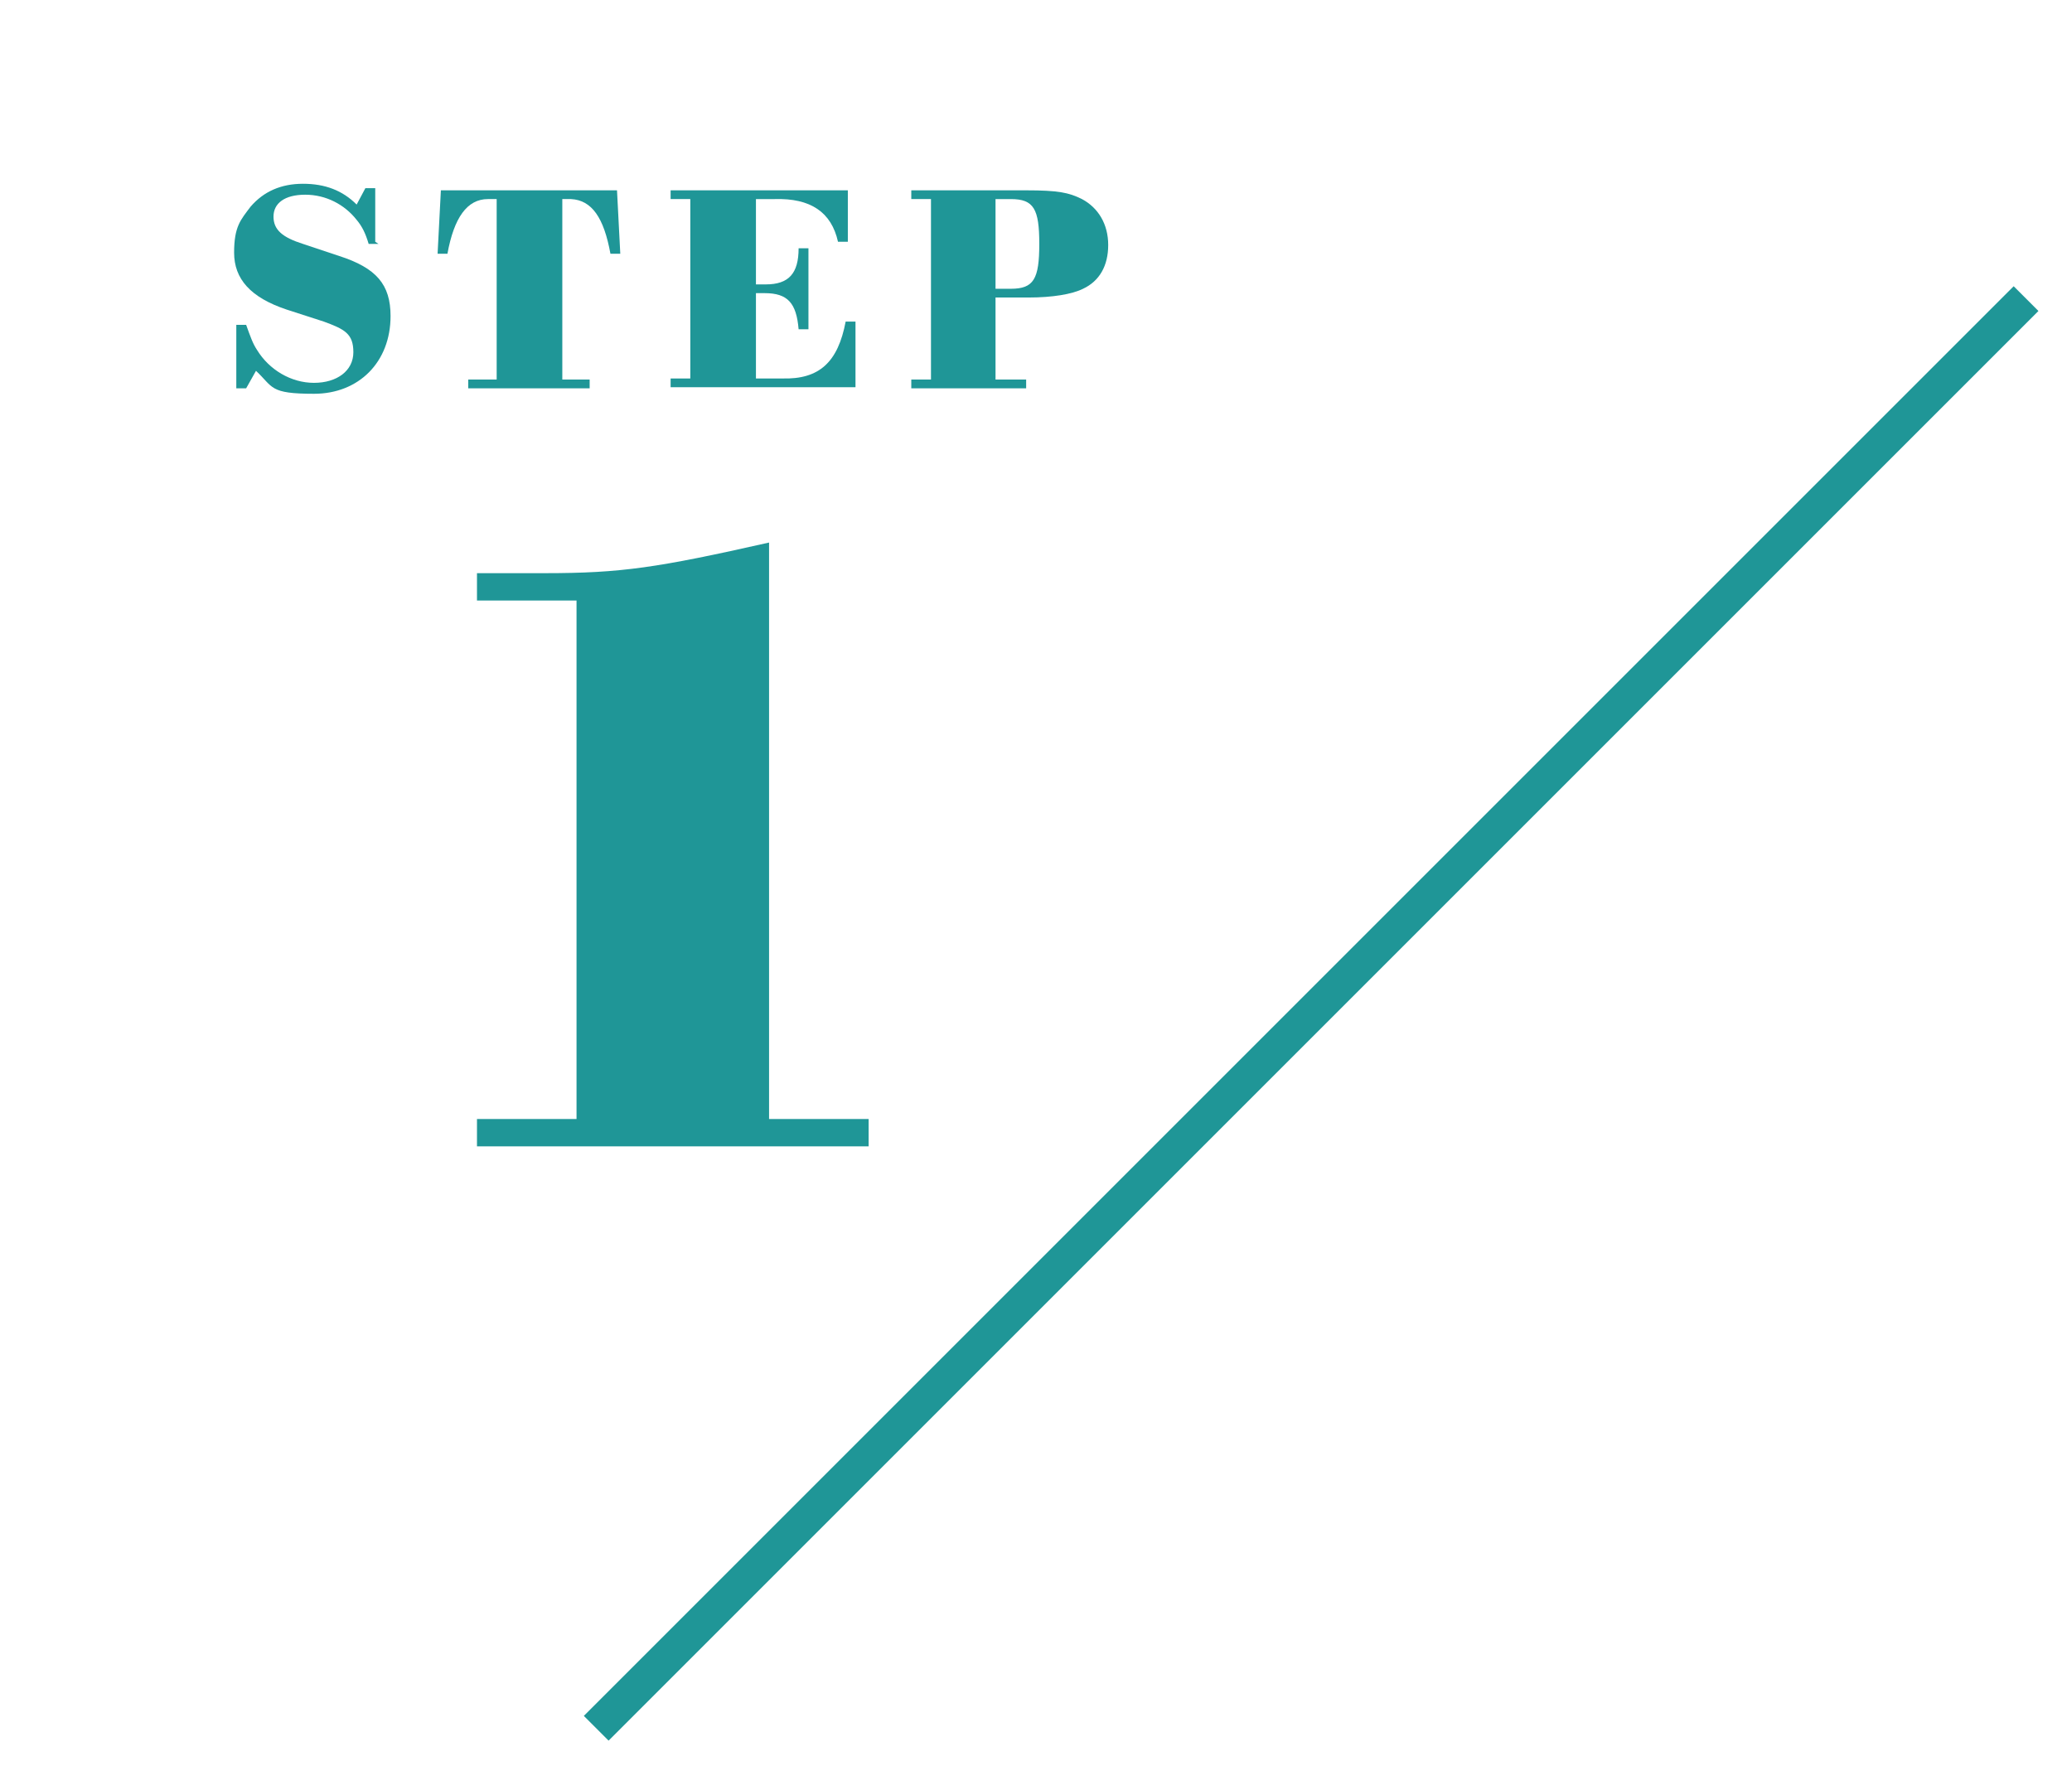
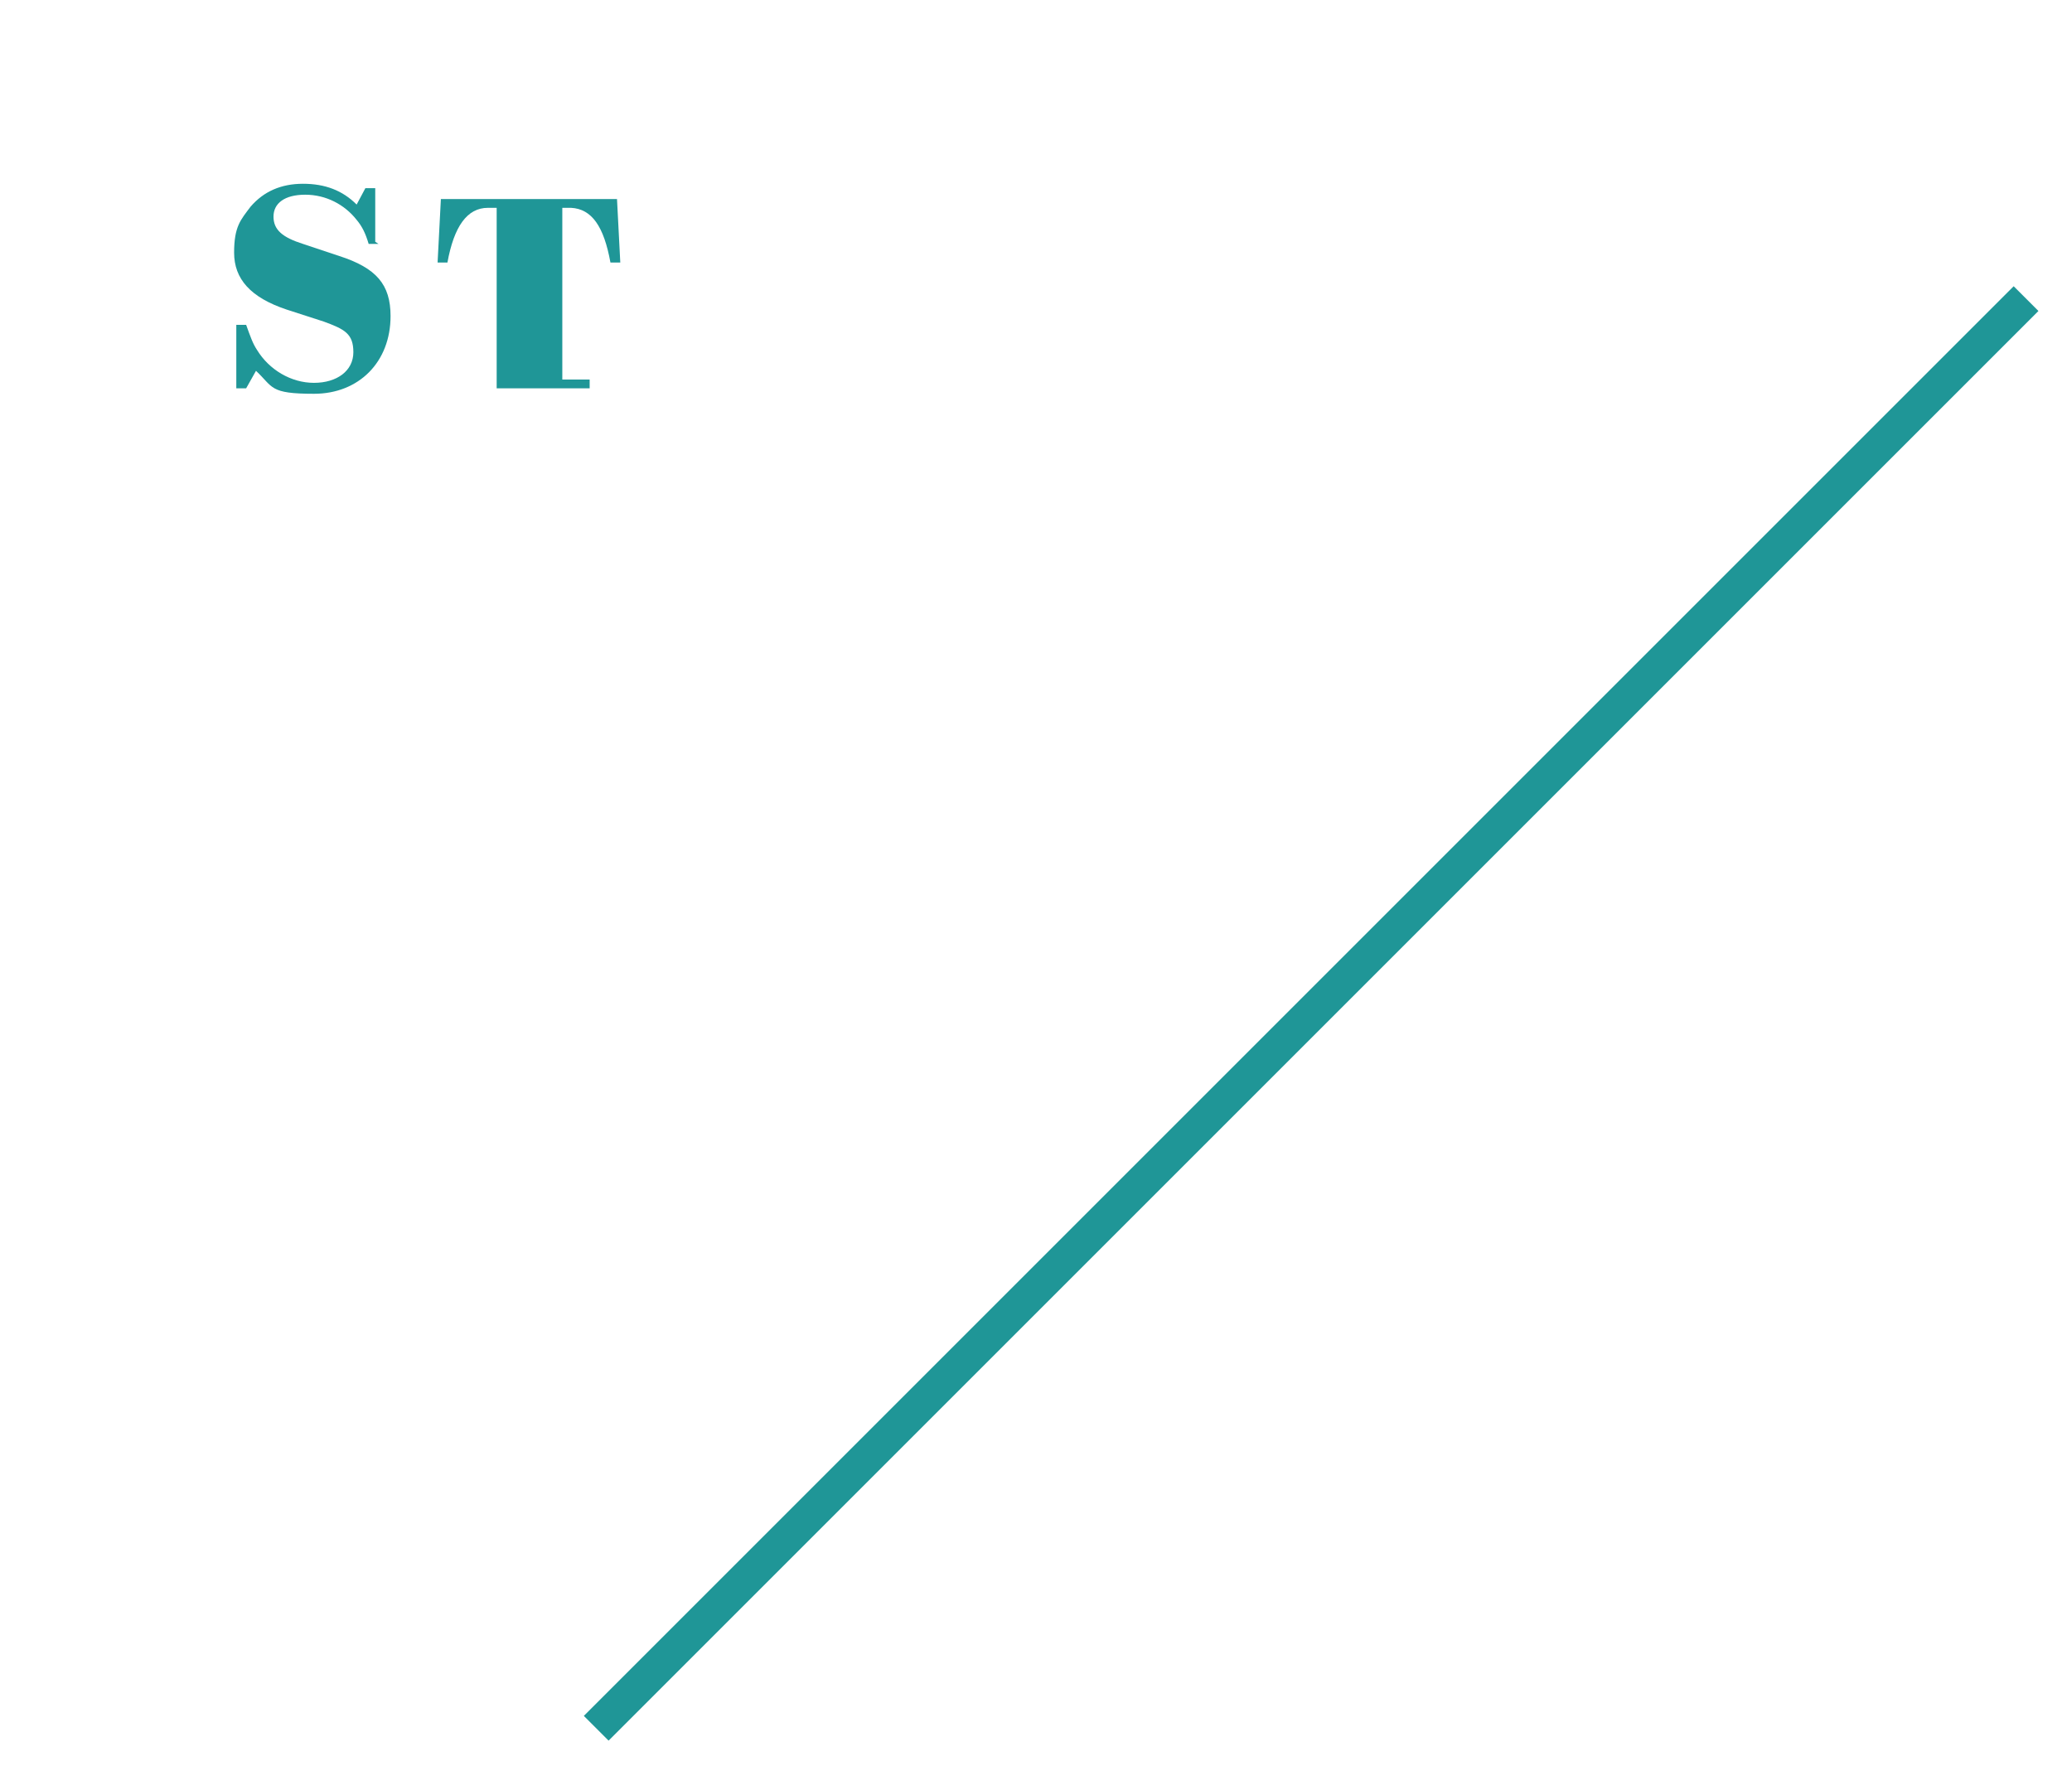
<svg xmlns="http://www.w3.org/2000/svg" id="_レイヤー_1" data-name="レイヤー_1" version="1.1" viewBox="0 0 189.4 163.2">
  <defs>
    <style> .st0 { fill: #1f9697; } .st1 { fill: none; stroke: #1f9697; stroke-miterlimit: 10; stroke-width: 3.2px; } </style>
  </defs>
  <line class="st1" x1="185.2" y1="27.3" x2="54.5" y2="158" />
  <g>
    <path class="st0" d="M34.6,22.3h-.9c-.3-1-.6-1.6-1.1-2.2-1.1-1.4-2.8-2.3-4.7-2.3s-2.9.8-2.9,2,.8,1.9,2.7,2.5l3.3,1.1c3.4,1.1,4.7,2.6,4.7,5.5,0,4.2-2.9,7.1-7,7.1s-3.7-.6-5.3-2.1l-.9,1.6h-.9v-5.8h.9c.4,1.1.6,1.7,1,2.3,1.1,1.8,3.1,3,5.2,3s3.6-1.1,3.6-2.8-.8-2.1-2.7-2.8l-3.4-1.1c-3.3-1.1-4.8-2.8-4.8-5.2s.6-3,1.5-4.2c1.2-1.4,2.8-2.1,4.8-2.1s3.6.6,4.9,1.9l.8-1.5h.9v4.9Z" />
-     <path class="st0" d="M51.3,34.7h2.6v.8h-11.1v-.8h2.6v-16.5h-.8c-1.9,0-3.1,1.7-3.7,5h-.9l.3-5.8h16.1l.3,5.8h-.9c-.6-3.3-1.7-4.9-3.6-5h-.8v16.5Z" />
-     <path class="st0" d="M63.1,18.2h-1.8v-.8h16.2v4.7h-.9c-.6-2.7-2.5-4-5.8-3.9h-1.7v7.8h.9c2.1,0,3-1,3-3.3h.9v7.4h-.9c-.2-2.4-1-3.3-3.1-3.3h-.8v7.8h2.4c3.4.1,5.1-1.5,5.8-5.2h.9v6h-16.9v-.8h1.8v-16.5Z" />
-     <path class="st0" d="M91.1,34.7h2.7v.8h-10.5v-.8h1.8v-16.5h-1.8v-.8h10.5c2.9,0,3.9.2,5.1.8,1.5.8,2.4,2.3,2.4,4.2s-.8,3.3-2.3,4c-1,.5-2.8.8-5,.8h-3v7.5ZM92.4,26.4c2.1,0,2.6-.9,2.6-4.1s-.5-4.1-2.6-4.1h-1.4v8.2h1.4Z" />
+     <path class="st0" d="M51.3,34.7h2.6v.8h-11.1h2.6v-16.5h-.8c-1.9,0-3.1,1.7-3.7,5h-.9l.3-5.8h16.1l.3,5.8h-.9c-.6-3.3-1.7-4.9-3.6-5h-.8v16.5Z" />
  </g>
-   <path class="st0" d="M70.3,102.3h9.1v2.5h-35.8v-2.5h9.1v-47.4h-9.1v-2.5h6.2c7,0,10.3-.5,20.5-2.8v52.7Z" />
</svg>